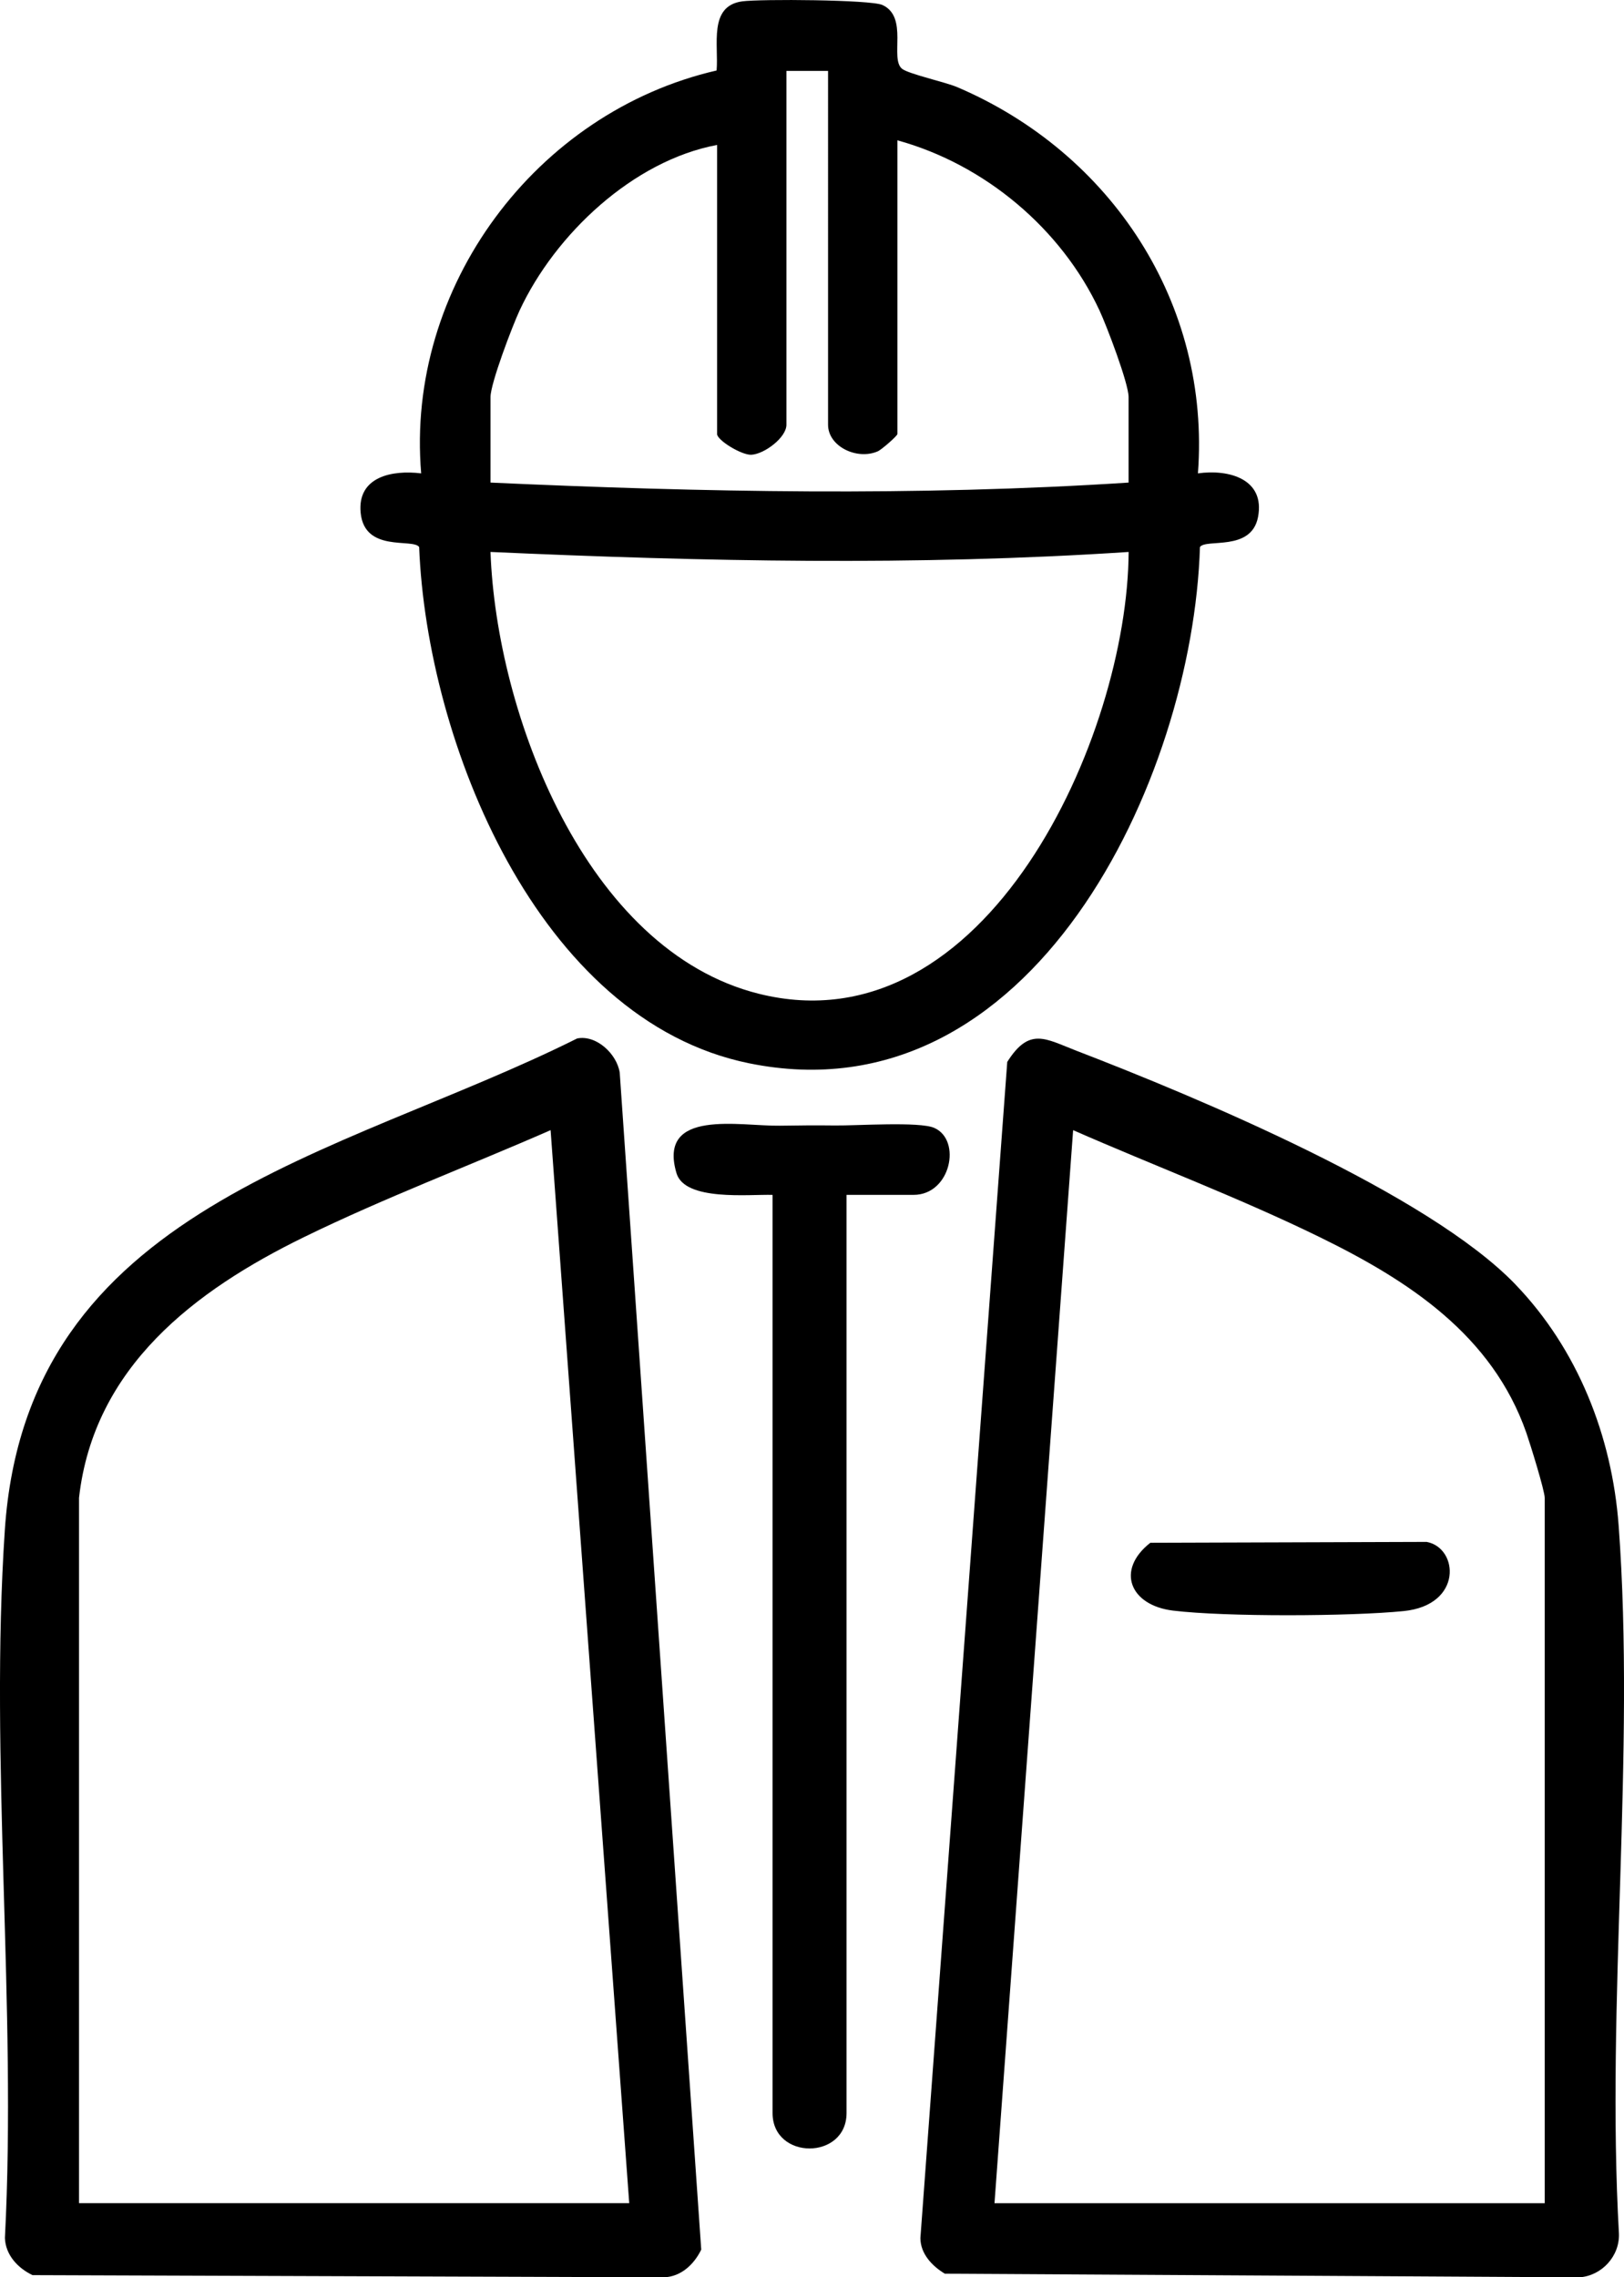
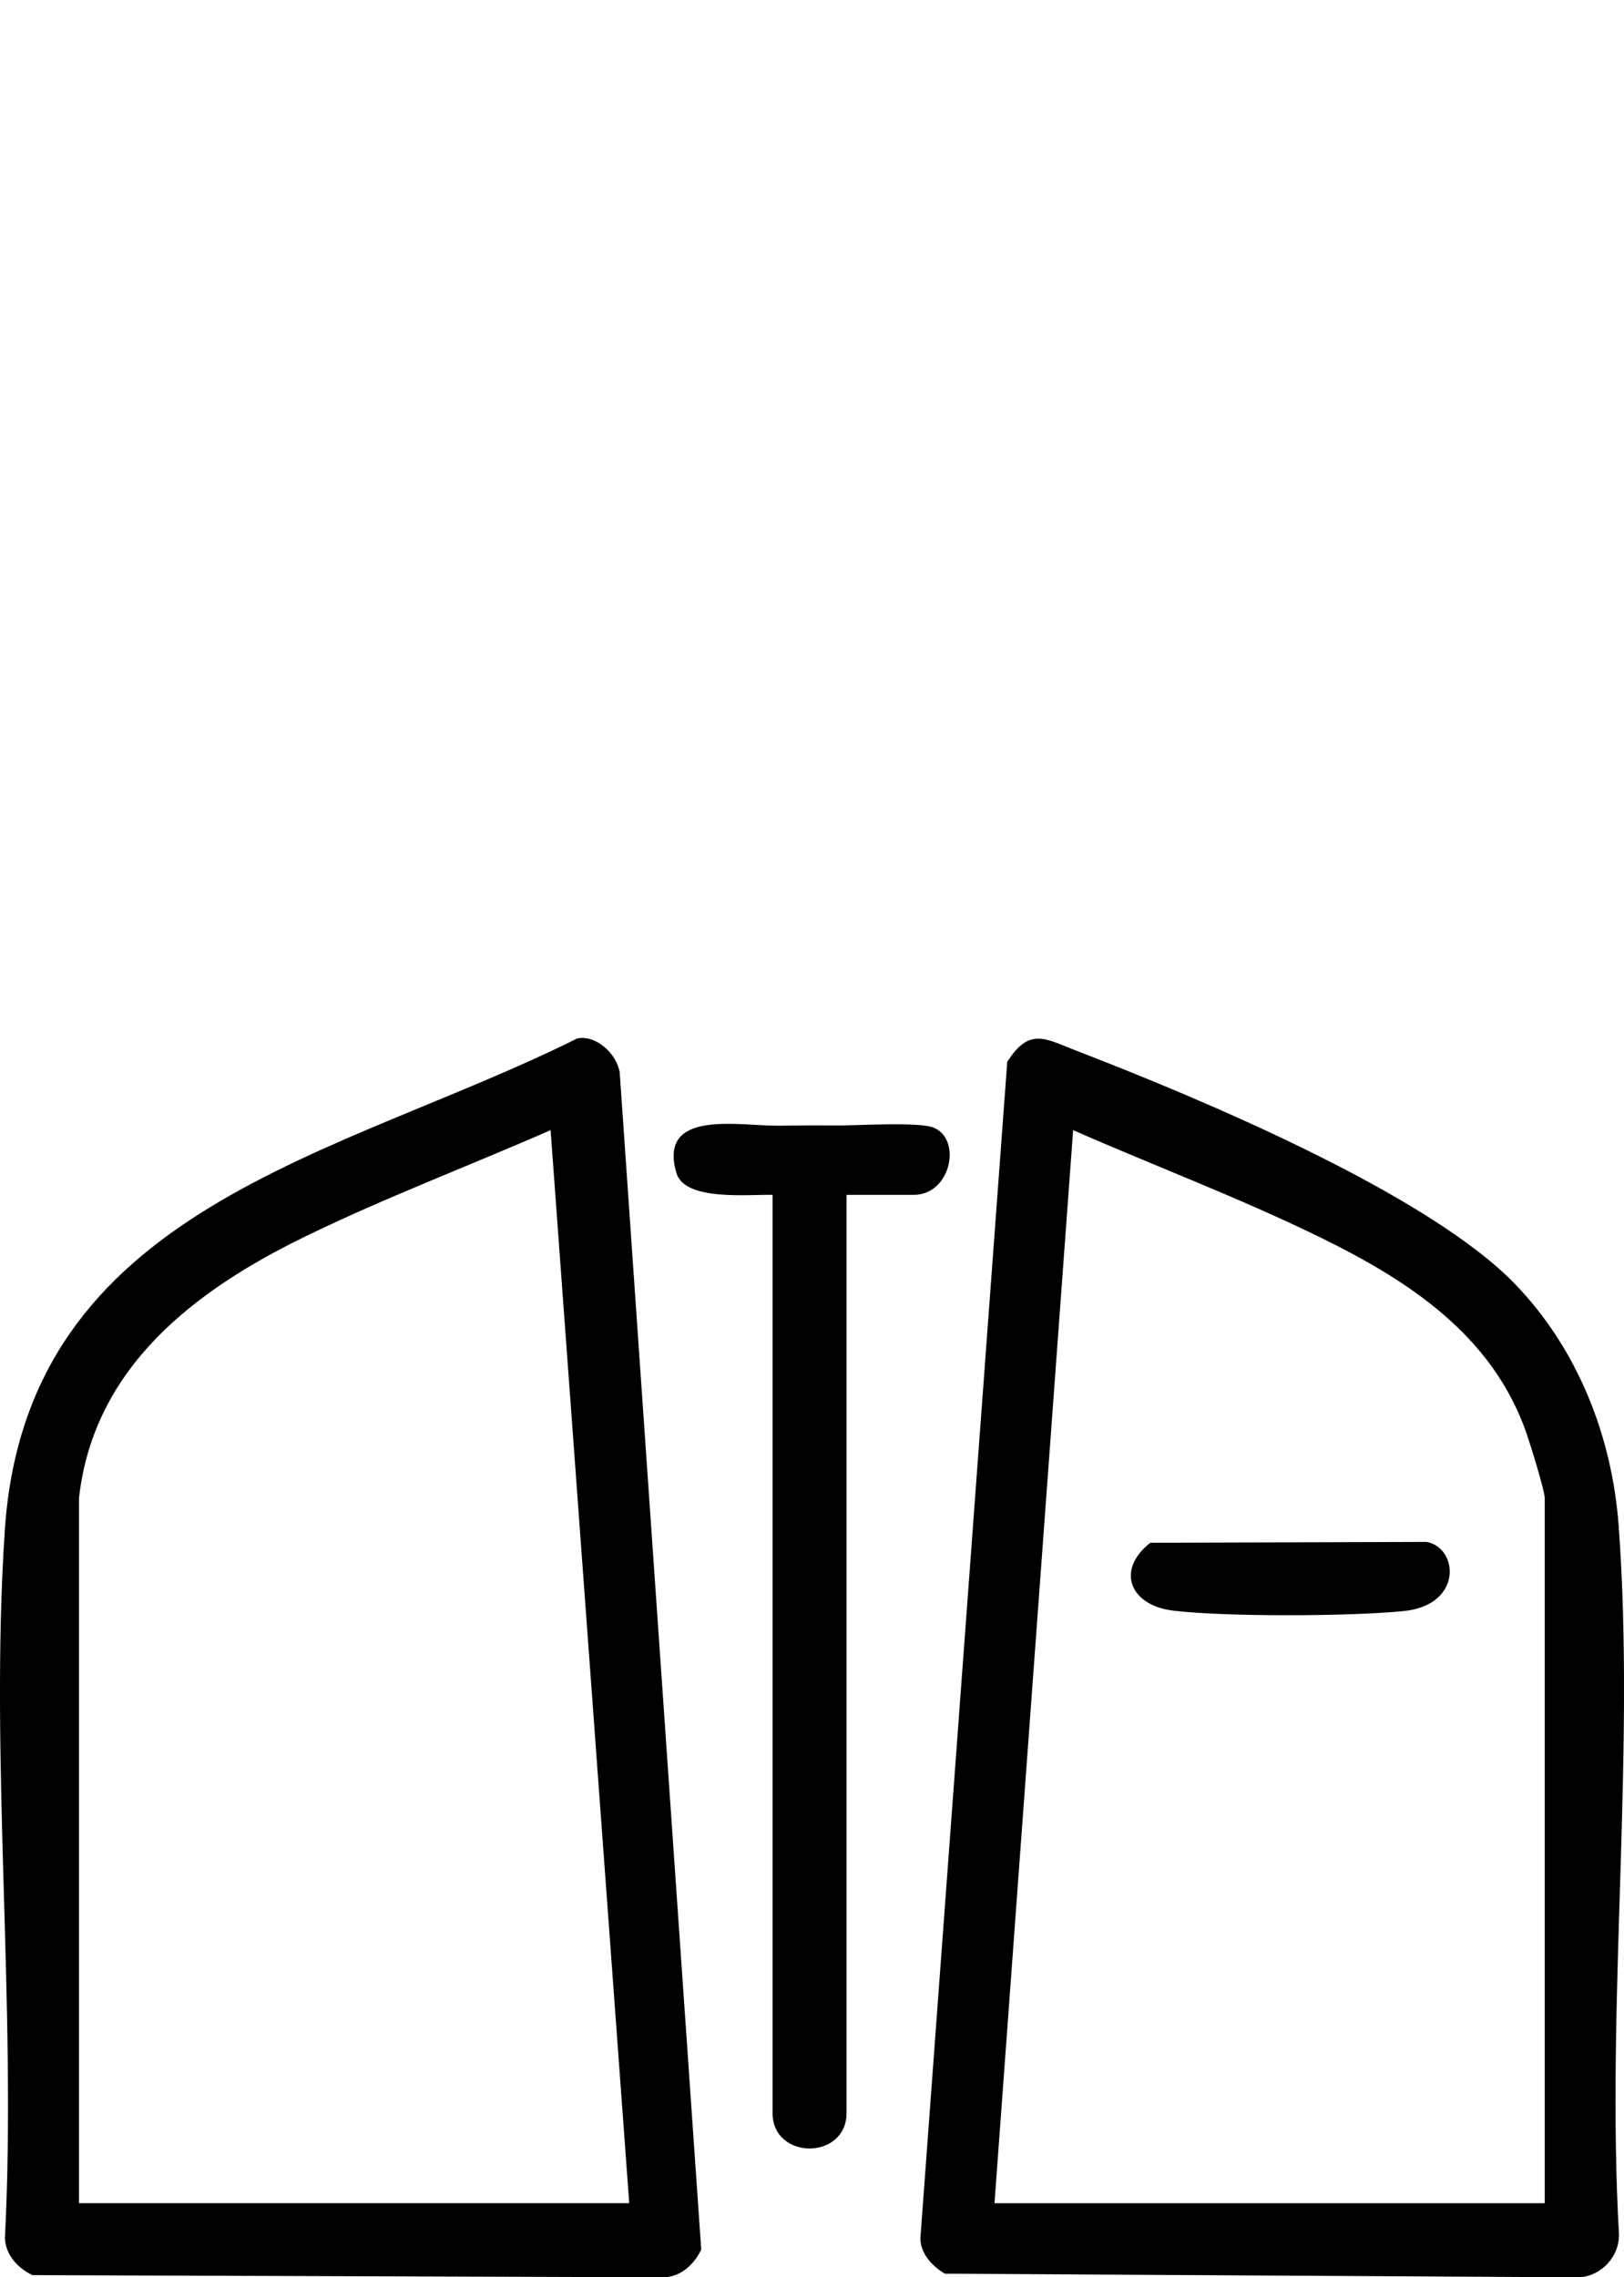
<svg xmlns="http://www.w3.org/2000/svg" id="Ebene_2" viewBox="0 0 713.37 1000">
  <g id="Ebene_1-2">
-     <path d="M526.21,207.86c13.63-1.92,29.62,2.49,26.39,19.22-2.95,15.25-22.89,9.31-25.5,13.13-3.17,102.33-73.89,251.95-198,226.7-93-18.92-141.63-141.52-144.98-226.7-2.74-3.96-24,2.57-25.7-15.06-1.52-15.81,13.78-18.87,26.59-17.29-6.93-81.8,50.39-158.64,129.77-176.91.97-11.13-3.67-28.35,11.28-30.36,7.88-1.06,56.41-.76,61.56,1.6,11.53,5.28,3.15,23.48,8.58,27.98,2.78,2.31,18.96,5.82,24.37,8.13,67.66,28.93,111.24,94.99,105.64,169.57ZM363.73,31.15h-18.28v155.37c0,5.6-9.64,12.85-15.39,13.17-4.26.24-15.07-6.38-15.07-9.11V63.65c-36.85,6.89-71.14,39.19-86.75,72.69-3.16,6.78-12.77,31.98-12.77,38v37.57c93.47,4.25,186.87,6.05,280.28,0v-37.57c0-6.02-9.61-31.22-12.77-38-16.77-36-50.53-64.2-88.78-74.72v128.97c0,.77-6.9,6.85-8.64,7.6-9.12,3.97-21.82-2.17-21.82-11.67V31.15ZM495.76,242.37c-93.43,6.18-186.84,4.2-280.3,0,2.56,70.82,41.67,174.92,117.8,193.99,99.97,25.03,162.12-113.26,162.51-193.99Z" />
    <path d="M253.57,455.99c8.36-1.64,17.37,6.75,18.65,14.99l35.81,516.86c-3.1,6.41-8.86,11.91-16.35,12.15l-277.39-.95c-6.42-3.04-11.88-8.86-12.13-16.31,5.24-101.66-6.81-210.01-.04-310.88,9.55-142.27,146.74-163.59,251.45-215.87ZM34.71,657.72v309.73h241.69l-34.54-471.19c-35.9,15.73-73.14,29.79-108.36,46.99-47.86,23.38-92.32,56.99-98.79,114.47Z" />
    <path d="M371.86,524.69v403.16c0,20.76-32.5,20.75-32.5,0v-403.16c-10.21-.33-38.53,2.91-42.21-9.56-8.41-28.52,28.02-20.53,45.34-20.82,8.49-.14,15.89-.2,24.31-.1,9.45.12,37.07-1.81,43.6,1.07,12.11,5.34,7.28,29.4-9.09,29.4h-29.45Z" />
    <path d="M665.65,563.99c27.33,28.38,42.46,66.57,45.37,105.95,7.42,100.41-5.58,209.49.12,310.82.41,9.89-7.49,18.54-17.31,19.24l-278.79-1.59c-5.58-3.34-10.73-8.75-10.74-15.67l38.15-516.43c9.75-15.47,16.8-10.14,30.3-4.95,53.56,20.62,154.47,62.73,192.9,102.62ZM678.54,967.46v-309.73c0-3.2-6.43-23.85-8.05-28.51-15.01-43-51.72-66.87-90.74-85.96-35.21-17.22-72.48-31.25-108.36-46.99l-34.54,471.19h241.69Z" />
    <path d="M505.32,677.45l121.38-.38c14.05,2.63,15.91,27.77-10.13,30.38-23.28,2.34-78.37,2.58-101.29-.21-19.04-2.32-25.21-17.88-9.96-29.8Z" />
  </g>
</svg>